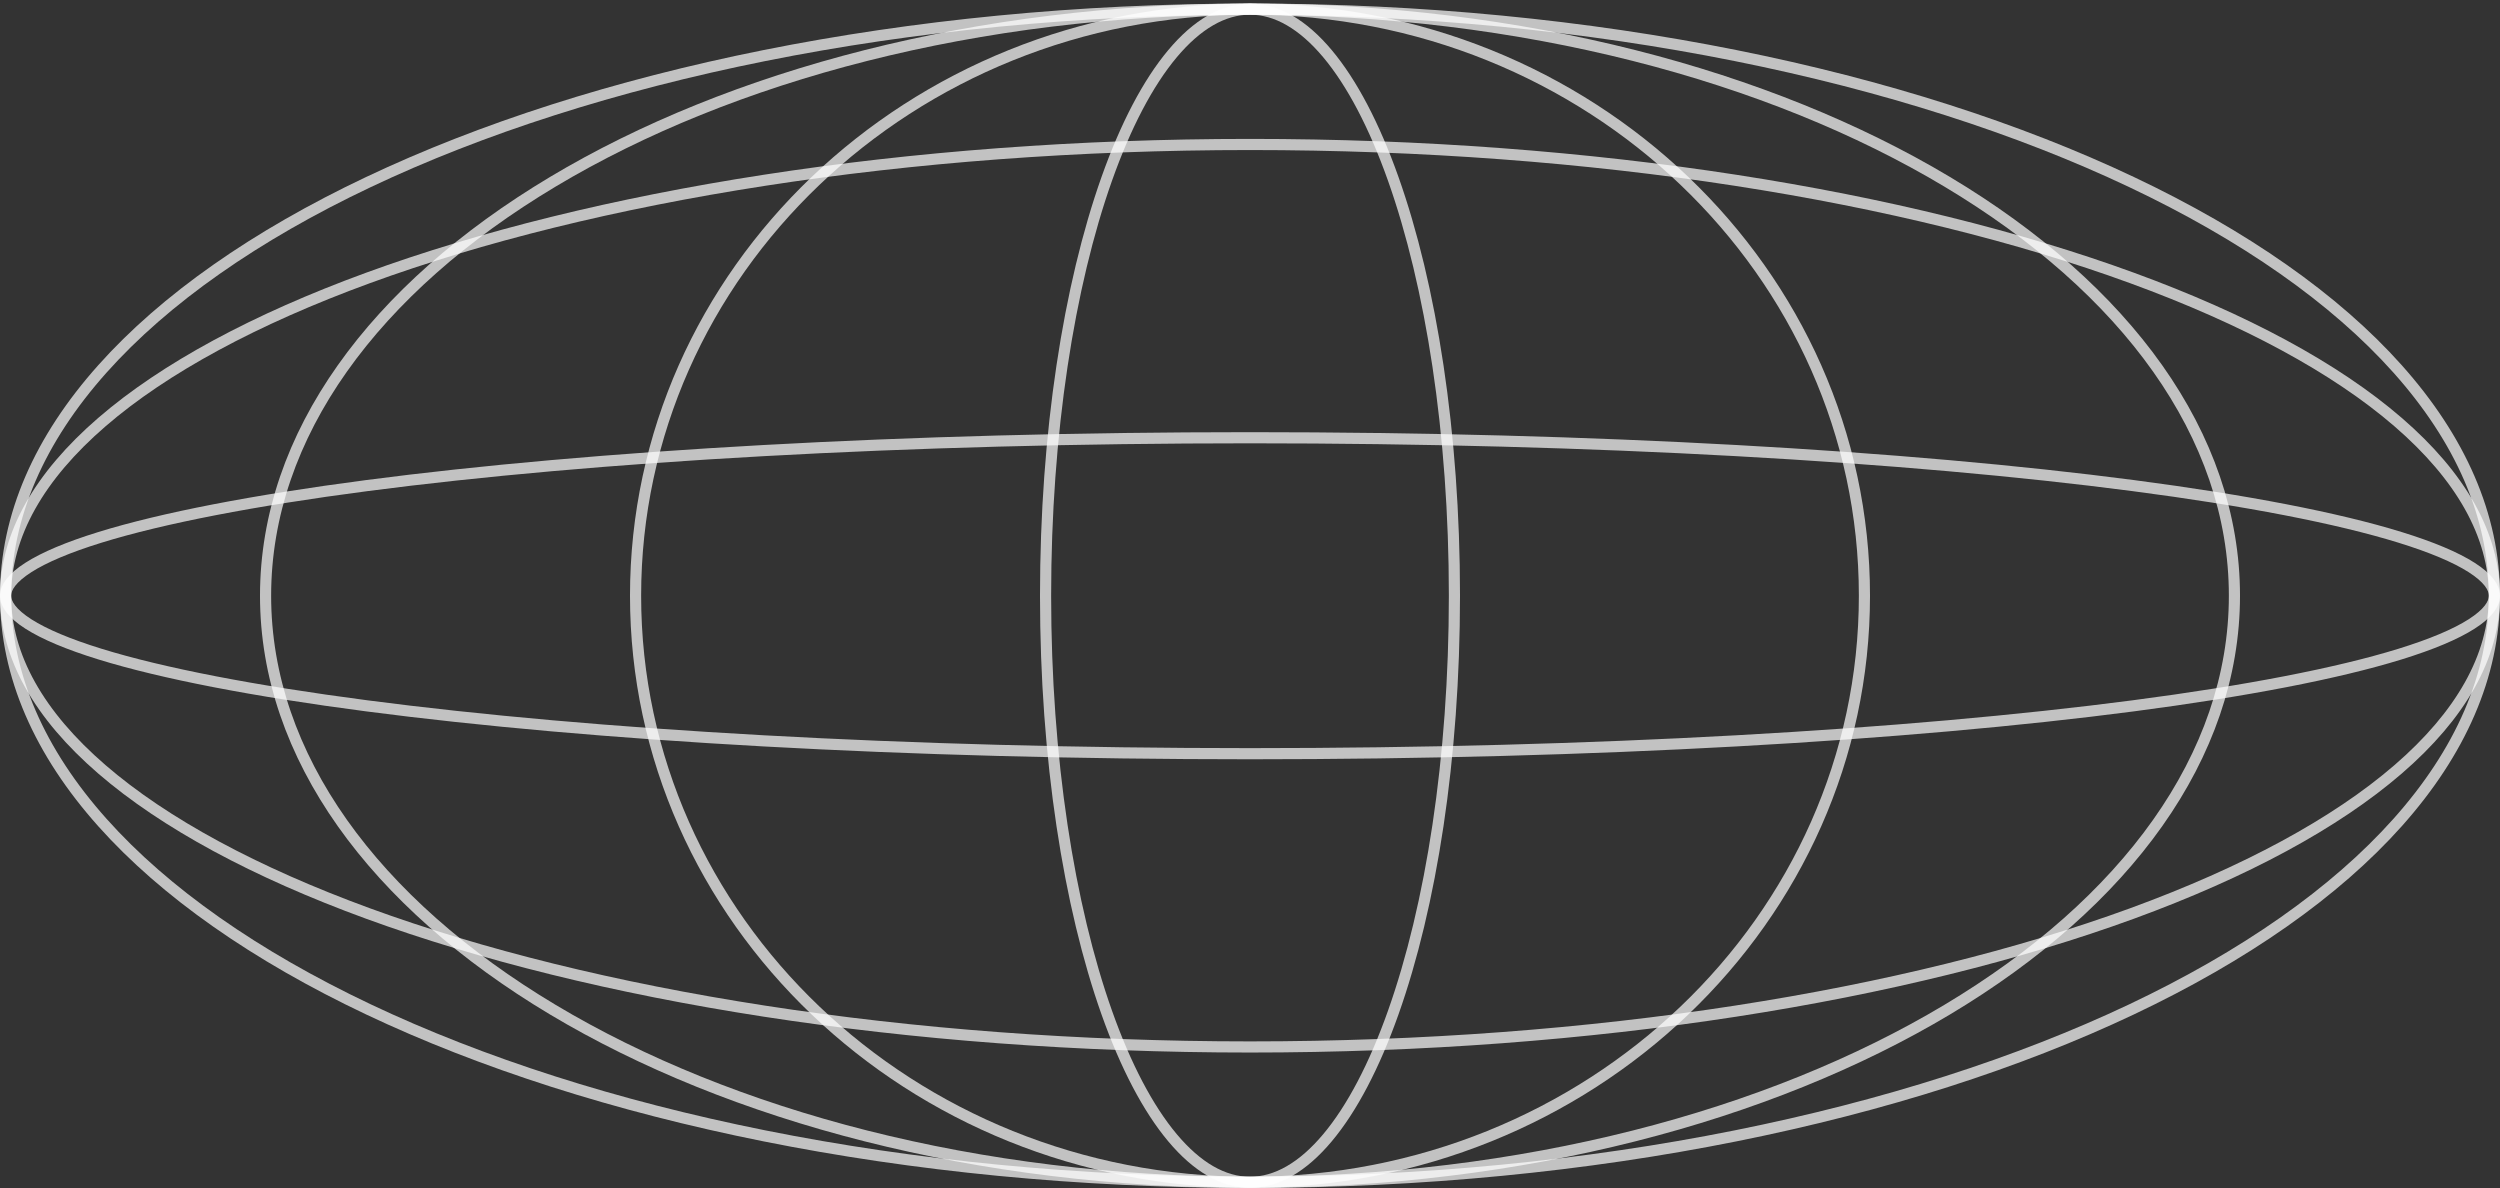
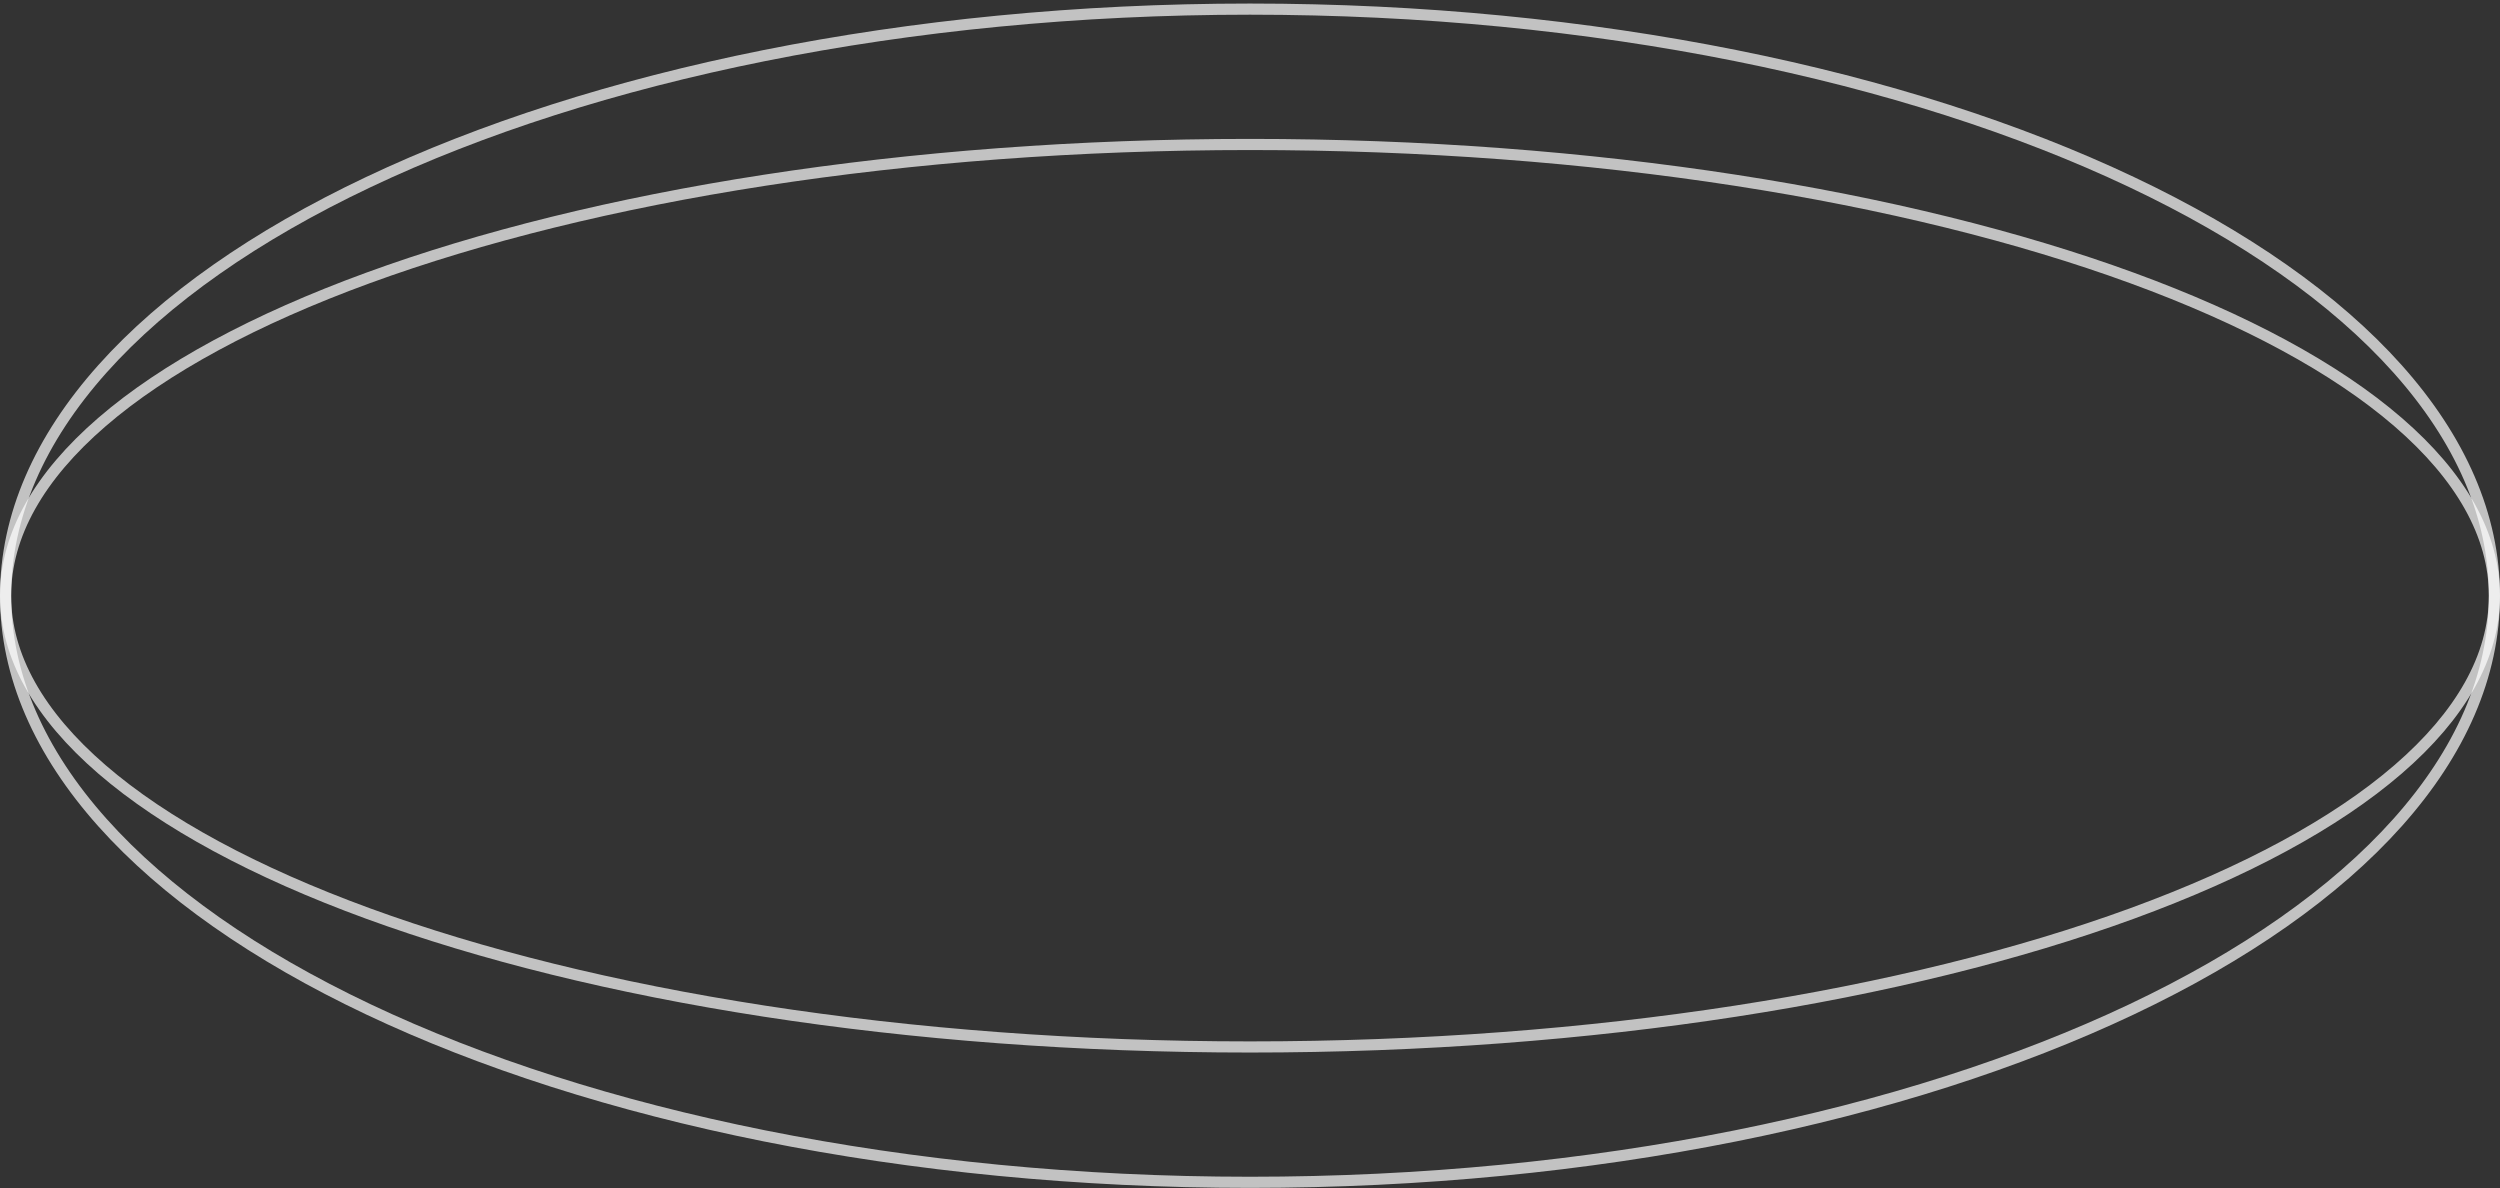
<svg xmlns="http://www.w3.org/2000/svg" width="404" height="192" viewBox="0 0 404 192" fill="none">
  <rect x="0" y="0" width="404" height="192" fill="#333333" stroke="none" />
  <path d="M403.1 96.269C403.1 122.144 380.929 145.84 344.45 163.122C308.041 180.37 257.678 191.063 202 191.063C146.322 191.063 95.959 180.37 59.55 163.122C23.072 145.84 0.9 122.144 0.9 96.269C0.9 70.393 23.072 46.697 59.55 29.416C95.959 12.167 146.322 1.474 202 1.474C257.678 1.474 308.041 12.167 344.45 29.416C380.929 46.697 403.1 70.393 403.1 96.269Z" stroke="white" stroke-opacity="0.7" stroke-width="1.8" />
  <path d="M403.1 96.269C403.1 106.102 397.65 115.585 387.537 124.322C377.428 133.057 362.746 140.964 344.527 147.623C308.094 160.937 257.704 169.19 202 169.19C146.296 169.19 95.906 160.937 59.473 147.623C41.254 140.964 26.572 133.057 16.463 124.322C6.35 115.585 0.9 106.102 0.9 96.269C0.9 86.435 6.35 76.952 16.463 68.215C26.572 59.48 41.254 51.573 59.473 44.914C95.906 31.6 146.296 23.347 202 23.347C257.704 23.347 308.094 31.6 344.527 44.914C362.746 51.573 377.428 59.48 387.537 68.215C397.65 76.952 403.1 86.435 403.1 96.269Z" stroke="white" stroke-opacity="0.7" stroke-width="1.8" />
-   <path d="M403.1 96.269C403.1 97.601 402.053 99.148 399.411 100.837C396.821 102.494 392.941 104.125 387.86 105.697C377.71 108.836 362.978 111.676 344.719 114.065C308.214 118.842 257.754 121.799 202 121.799C146.246 121.799 95.787 118.842 59.281 114.065C41.022 111.676 26.29 108.836 16.14 105.697C11.059 104.125 7.179 102.494 4.589 100.837C1.947 99.148 0.9 97.601 0.9 96.269C0.9 94.936 1.947 93.389 4.589 91.701C7.179 90.044 11.059 88.413 16.14 86.841C26.29 83.701 41.022 80.862 59.281 78.472C95.787 73.696 146.246 70.739 202 70.739C257.754 70.739 308.214 73.696 344.719 78.472C362.978 80.862 377.71 83.701 387.86 86.841C392.941 88.413 396.821 90.044 399.411 91.701C402.053 93.389 403.1 94.936 403.1 96.269Z" stroke="white" stroke-opacity="0.7" stroke-width="1.8" />
-   <path d="M361.084 96.269C361.084 122.252 343.471 145.931 314.663 163.163C285.874 180.383 246.043 191.063 202 191.063C157.956 191.063 118.125 180.383 89.336 163.163C60.528 145.931 42.916 122.252 42.916 96.269C42.916 70.285 60.528 46.606 89.336 29.375C118.125 12.154 157.956 1.474 202 1.474C246.043 1.474 285.874 12.154 314.663 29.375C343.471 46.606 361.084 70.285 361.084 96.269Z" stroke="white" stroke-opacity="0.7" stroke-width="1.8" />
-   <path d="M301.292 96.269C301.292 148.584 256.876 191.063 202 191.063C147.123 191.063 102.708 148.584 102.708 96.269C102.708 43.953 147.123 1.474 202 1.474C256.876 1.474 301.292 43.953 301.292 96.269Z" stroke="white" stroke-opacity="0.7" stroke-width="1.8" />
-   <path d="M235.036 96.269C235.036 122.619 231.247 146.436 225.148 163.634C222.097 172.237 218.485 179.135 214.52 183.865C210.55 188.599 206.315 191.063 202 191.063C197.685 191.063 193.45 188.599 189.48 183.865C185.514 179.135 181.903 172.237 178.852 163.634C172.753 146.436 168.964 122.619 168.964 96.269C168.964 69.918 172.753 46.101 178.852 28.903C181.903 20.3 185.514 13.402 189.48 8.672C193.45 3.938 197.685 1.474 202 1.474C206.315 1.474 210.55 3.938 214.52 8.672C218.485 13.402 222.097 20.3 225.148 28.903C231.247 46.101 235.036 69.918 235.036 96.269Z" stroke="white" stroke-opacity="0.7" stroke-width="1.8" />
</svg>